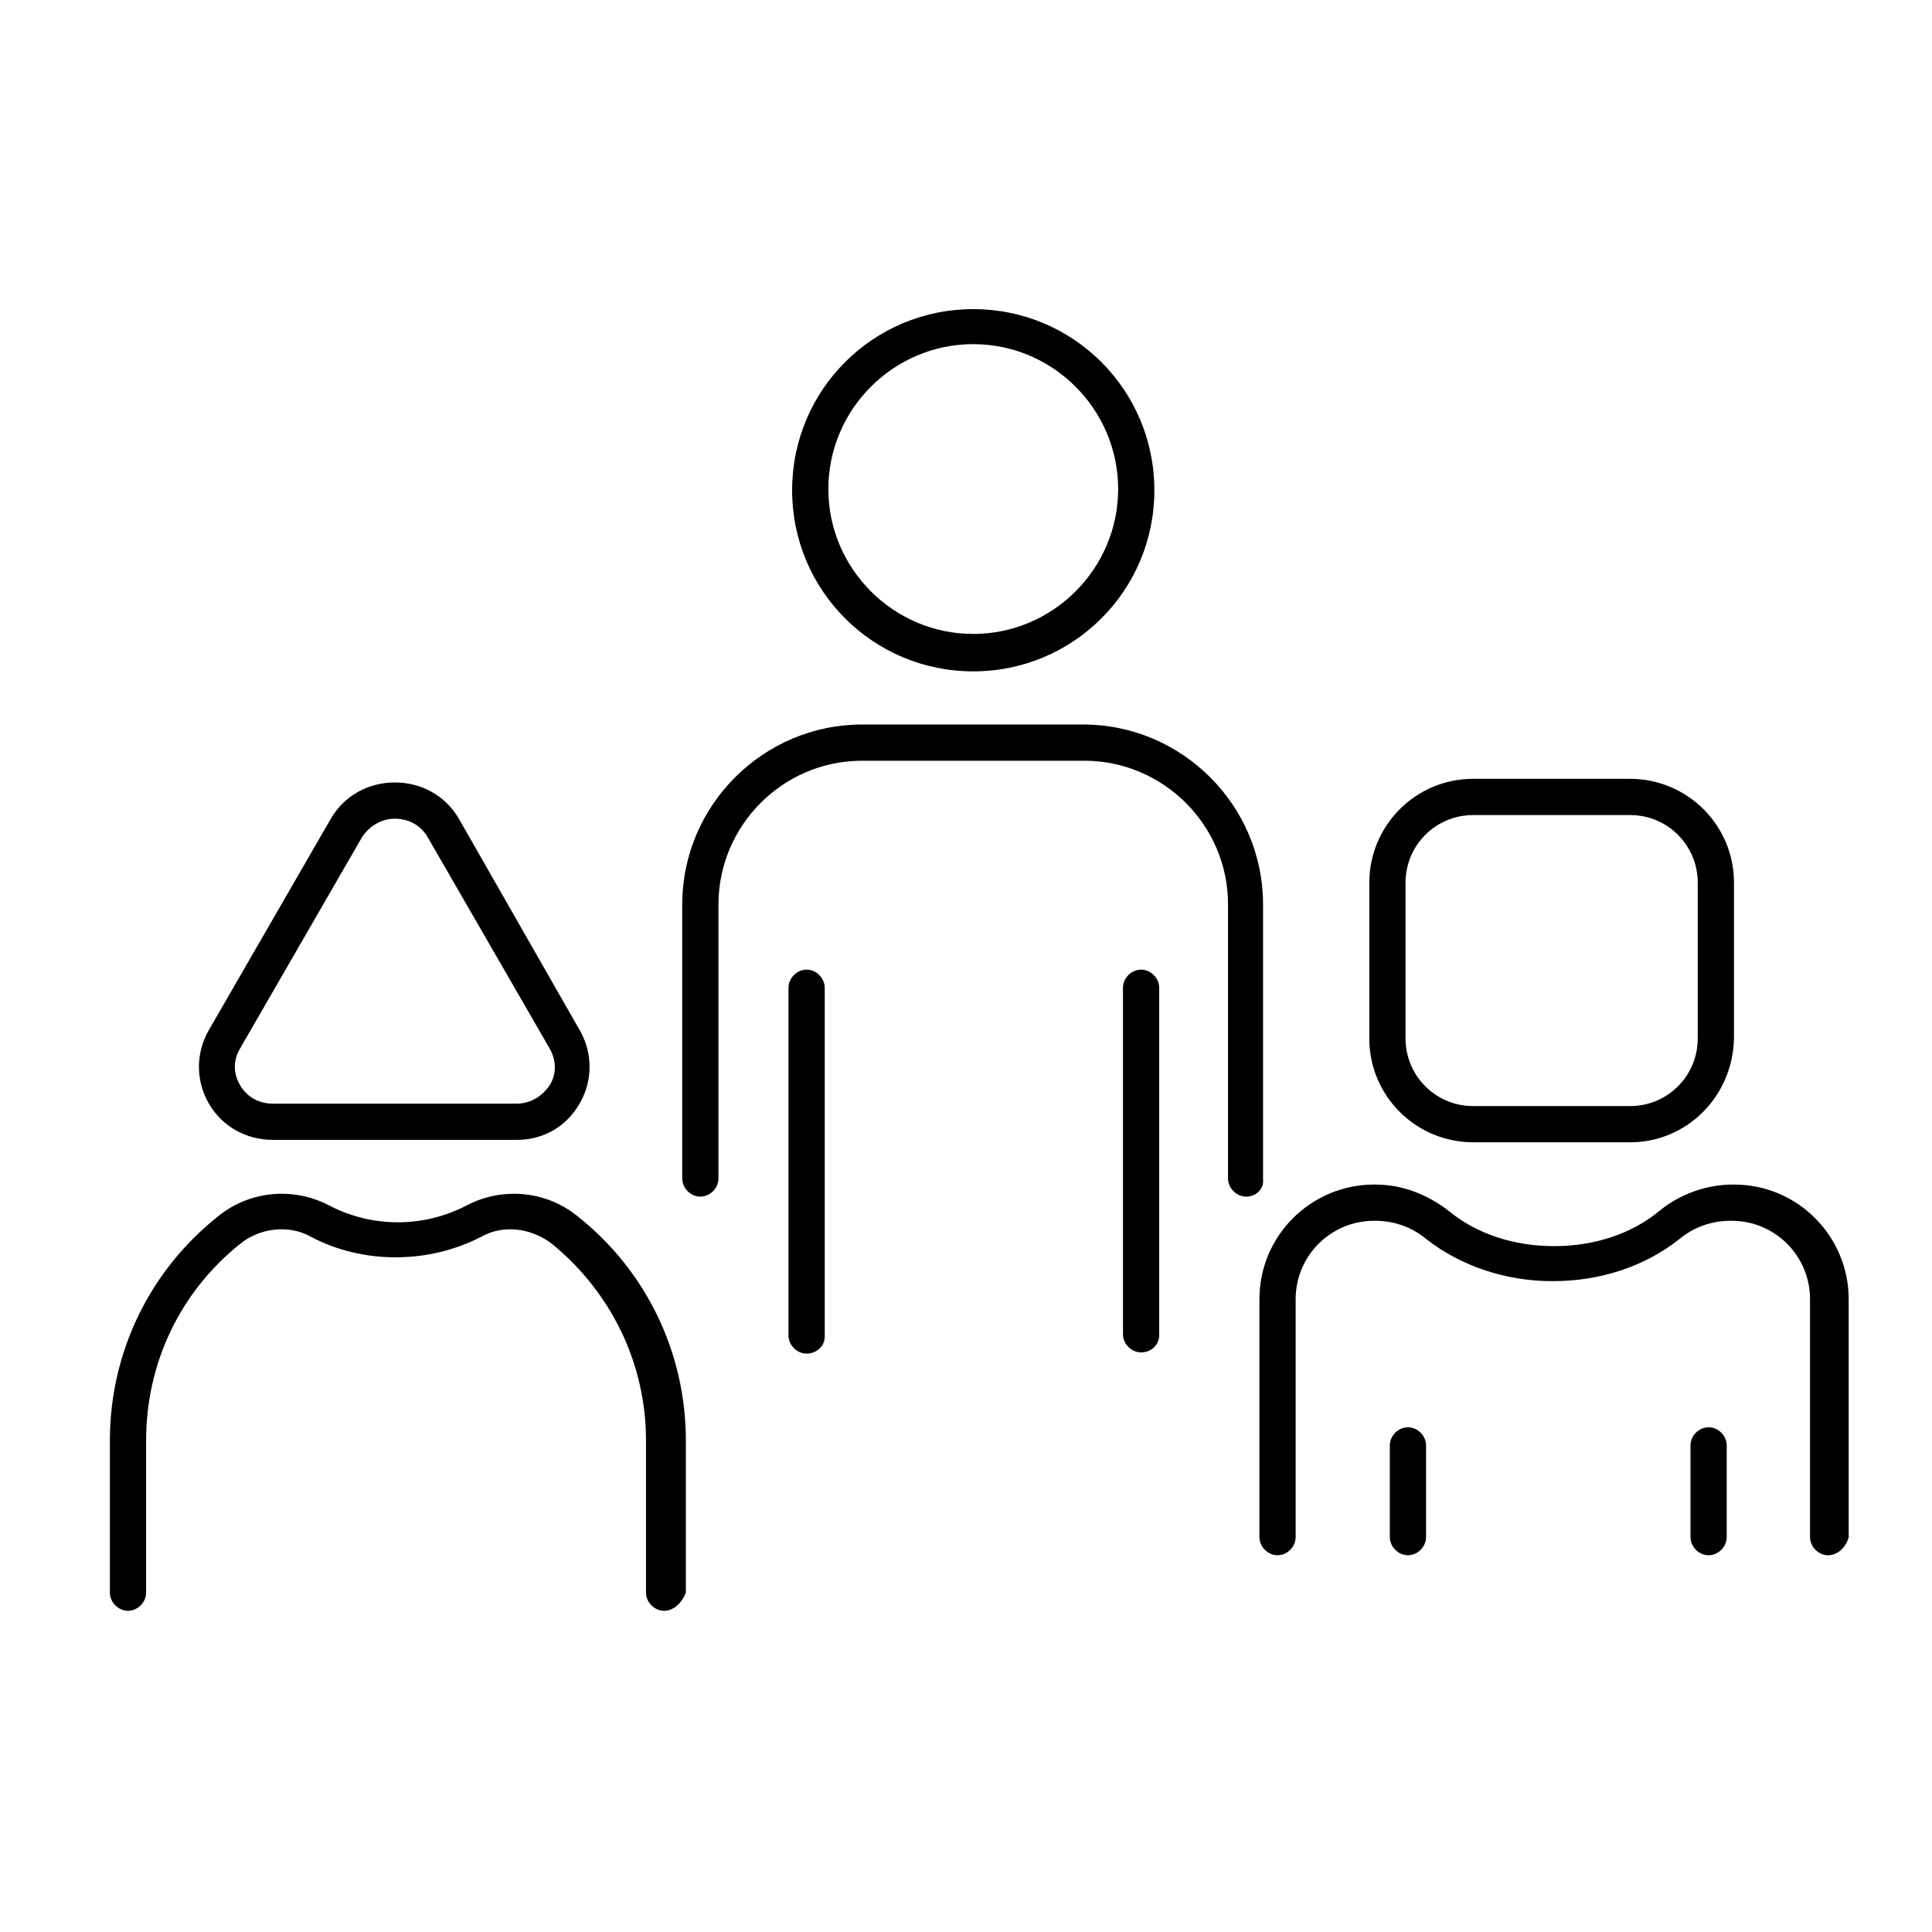
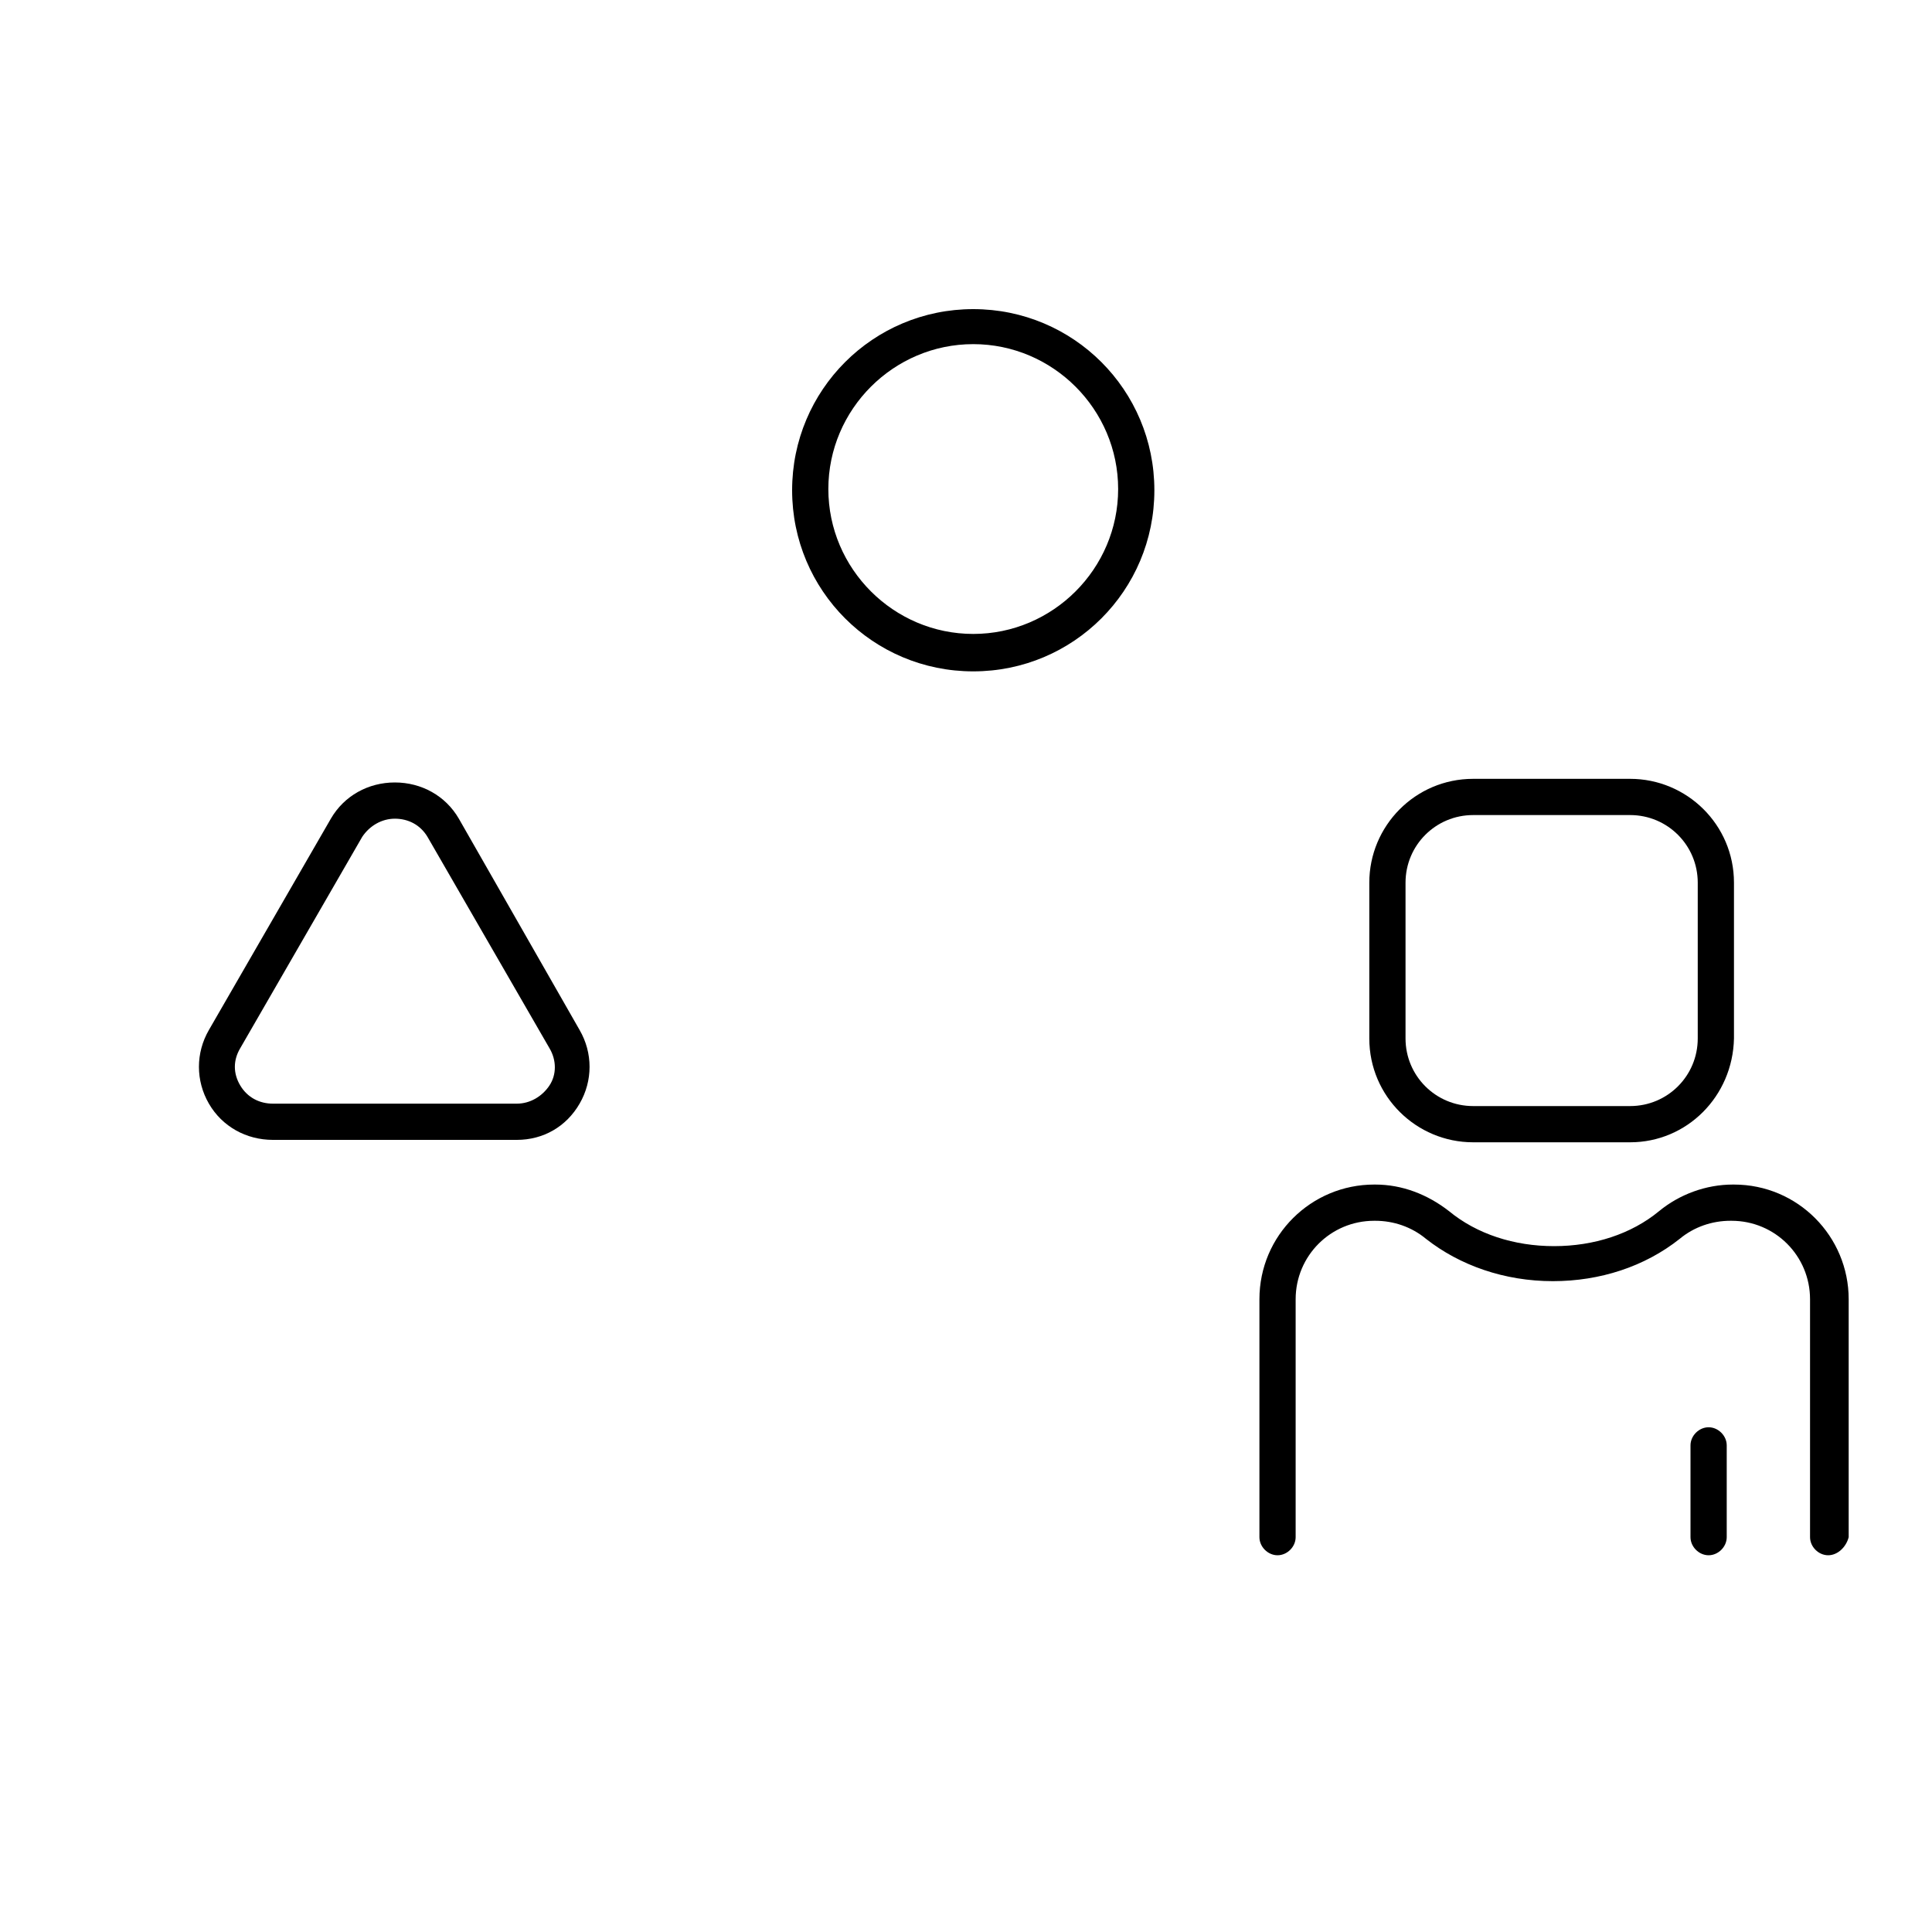
<svg xmlns="http://www.w3.org/2000/svg" id="Capa_1" x="0px" y="0px" viewBox="0 0 160 160" style="enable-background:new 0 0 160 160;" xml:space="preserve">
  <g>
-     <path d="M55,133.4c-0.8,0-1.5-0.7-1.5-1.5v-12.6c0-6.4-2.9-12.3-7.8-16.3c-1.7-1.3-4-1.6-5.8-0.6c-4.4,2.3-9.9,2.3-14.2,0  c-1.8-1-4.2-0.7-5.8,0.6c-5,4-7.8,9.9-7.8,16.3v12.6c0,0.8-0.7,1.5-1.5,1.5s-1.5-0.7-1.5-1.5v-12.6c0-7.3,3.3-14.1,9-18.6  c2.6-2.1,6.2-2.4,9.1-0.9c3.6,1.9,7.9,1.9,11.5,0c2.9-1.5,6.5-1.2,9.1,0.9c5.7,4.5,9,11.3,9,18.6v12.6  C56.5,132.7,55.8,133.4,55,133.4z" />
    <path d="M151.4,128.8c-0.8,0-1.5-0.7-1.5-1.5v-19.7c0-3.6-2.9-6.5-6.5-6.5h-0.1c-1.5,0-3,0.5-4.2,1.5c-2.9,2.3-6.6,3.5-10.5,3.5  c-4,0-7.7-1.3-10.5-3.5c-1.2-1-2.7-1.5-4.2-1.5h-0.1c-3.6,0-6.5,2.9-6.5,6.5v19.7c0,0.8-0.7,1.5-1.5,1.5s-1.5-0.7-1.5-1.5v-19.7  c0-5.3,4.3-9.5,9.5-9.5h0.1c2.2,0,4.3,0.8,6.1,2.2c2.3,1.9,5.4,2.9,8.7,2.9c3.3,0,6.4-1,8.7-2.9c1.7-1.4,3.9-2.2,6.1-2.2h0.1  c5.3,0,9.5,4.3,9.5,9.5v19.7C152.9,128.1,152.2,128.8,151.4,128.8z" />
-     <path d="M116.6,128.8c-0.8,0-1.5-0.7-1.5-1.5v-7.6c0-0.8,0.7-1.5,1.5-1.5s1.5,0.7,1.5,1.5v7.6C118.1,128.1,117.4,128.8,116.6,128.8  z" />
    <path d="M141.5,128.8c-0.8,0-1.5-0.7-1.5-1.5v-7.6c0-0.8,0.7-1.5,1.5-1.5s1.5,0.7,1.5,1.5v7.6C143,128.1,142.3,128.8,141.5,128.8z" />
-     <path d="M103.2,99.1c-0.8,0-1.5-0.7-1.5-1.5V74.9c0-6.6-5.4-11.9-11.9-11.9H71.4c-6.6,0-11.9,5.4-11.9,11.9v22.7  c0,0.8-0.7,1.5-1.5,1.5s-1.5-0.7-1.5-1.5V74.9c0-8.2,6.7-14.9,14.9-14.9h18.3c8.2,0,14.9,6.7,14.9,14.9v22.7  C104.7,98.5,104,99.1,103.2,99.1z" />
-     <path d="M66.8,112.1c-0.8,0-1.5-0.7-1.5-1.5V81.8c0-0.8,0.7-1.5,1.5-1.5s1.5,0.7,1.5,1.5v28.9C68.3,111.5,67.6,112.1,66.8,112.1z" />
-     <path d="M94.5,112c-0.8,0-1.5-0.7-1.5-1.5V81.8c0-0.8,0.7-1.5,1.5-1.5s1.5,0.7,1.5,1.5v28.8C96,111.3,95.4,112,94.5,112z" />
    <path d="M42.8,94.4H22.6c-2.2,0-4.2-1.1-5.3-3s-1.1-4.2,0-6.1l10.1-17.5c1.1-1.9,3.1-3,5.3-3s4.2,1.1,5.3,3l0,0L48,85.3  c1.1,1.9,1.1,4.2,0,6.1S45,94.4,42.8,94.4z M32.7,67.8c-1.1,0-2.1,0.6-2.7,1.5L19.9,86.8c-0.6,1-0.6,2.1,0,3.1  c0.6,1,1.6,1.5,2.7,1.5h20.2c1.1,0,2.1-0.6,2.7-1.5s0.6-2.1,0-3.1L35.4,69.3C34.8,68.3,33.8,67.8,32.7,67.8z" />
    <path d="M80.6,55.6c-8.3,0-15-6.7-15-15s6.7-15,15-15s15,6.7,15,15S88.9,55.6,80.6,55.6z M80.6,28.5c-6.6,0-12,5.4-12,12  s5.4,12,12,12s12-5.4,12-12S87.2,28.5,80.6,28.5z" />
    <path d="M135,94.6H122c-4.7,0-8.6-3.8-8.6-8.6V73.1c0-4.7,3.8-8.6,8.6-8.6H135c4.7,0,8.6,3.8,8.6,8.6V86  C143.5,90.8,139.7,94.6,135,94.6z M122,67.5c-3.1,0-5.6,2.5-5.6,5.6V86c0,3.1,2.5,5.6,5.6,5.6H135c3.1,0,5.6-2.5,5.6-5.6V73.1  c0-3.1-2.5-5.6-5.6-5.6H122z" />
  </g>
</svg>